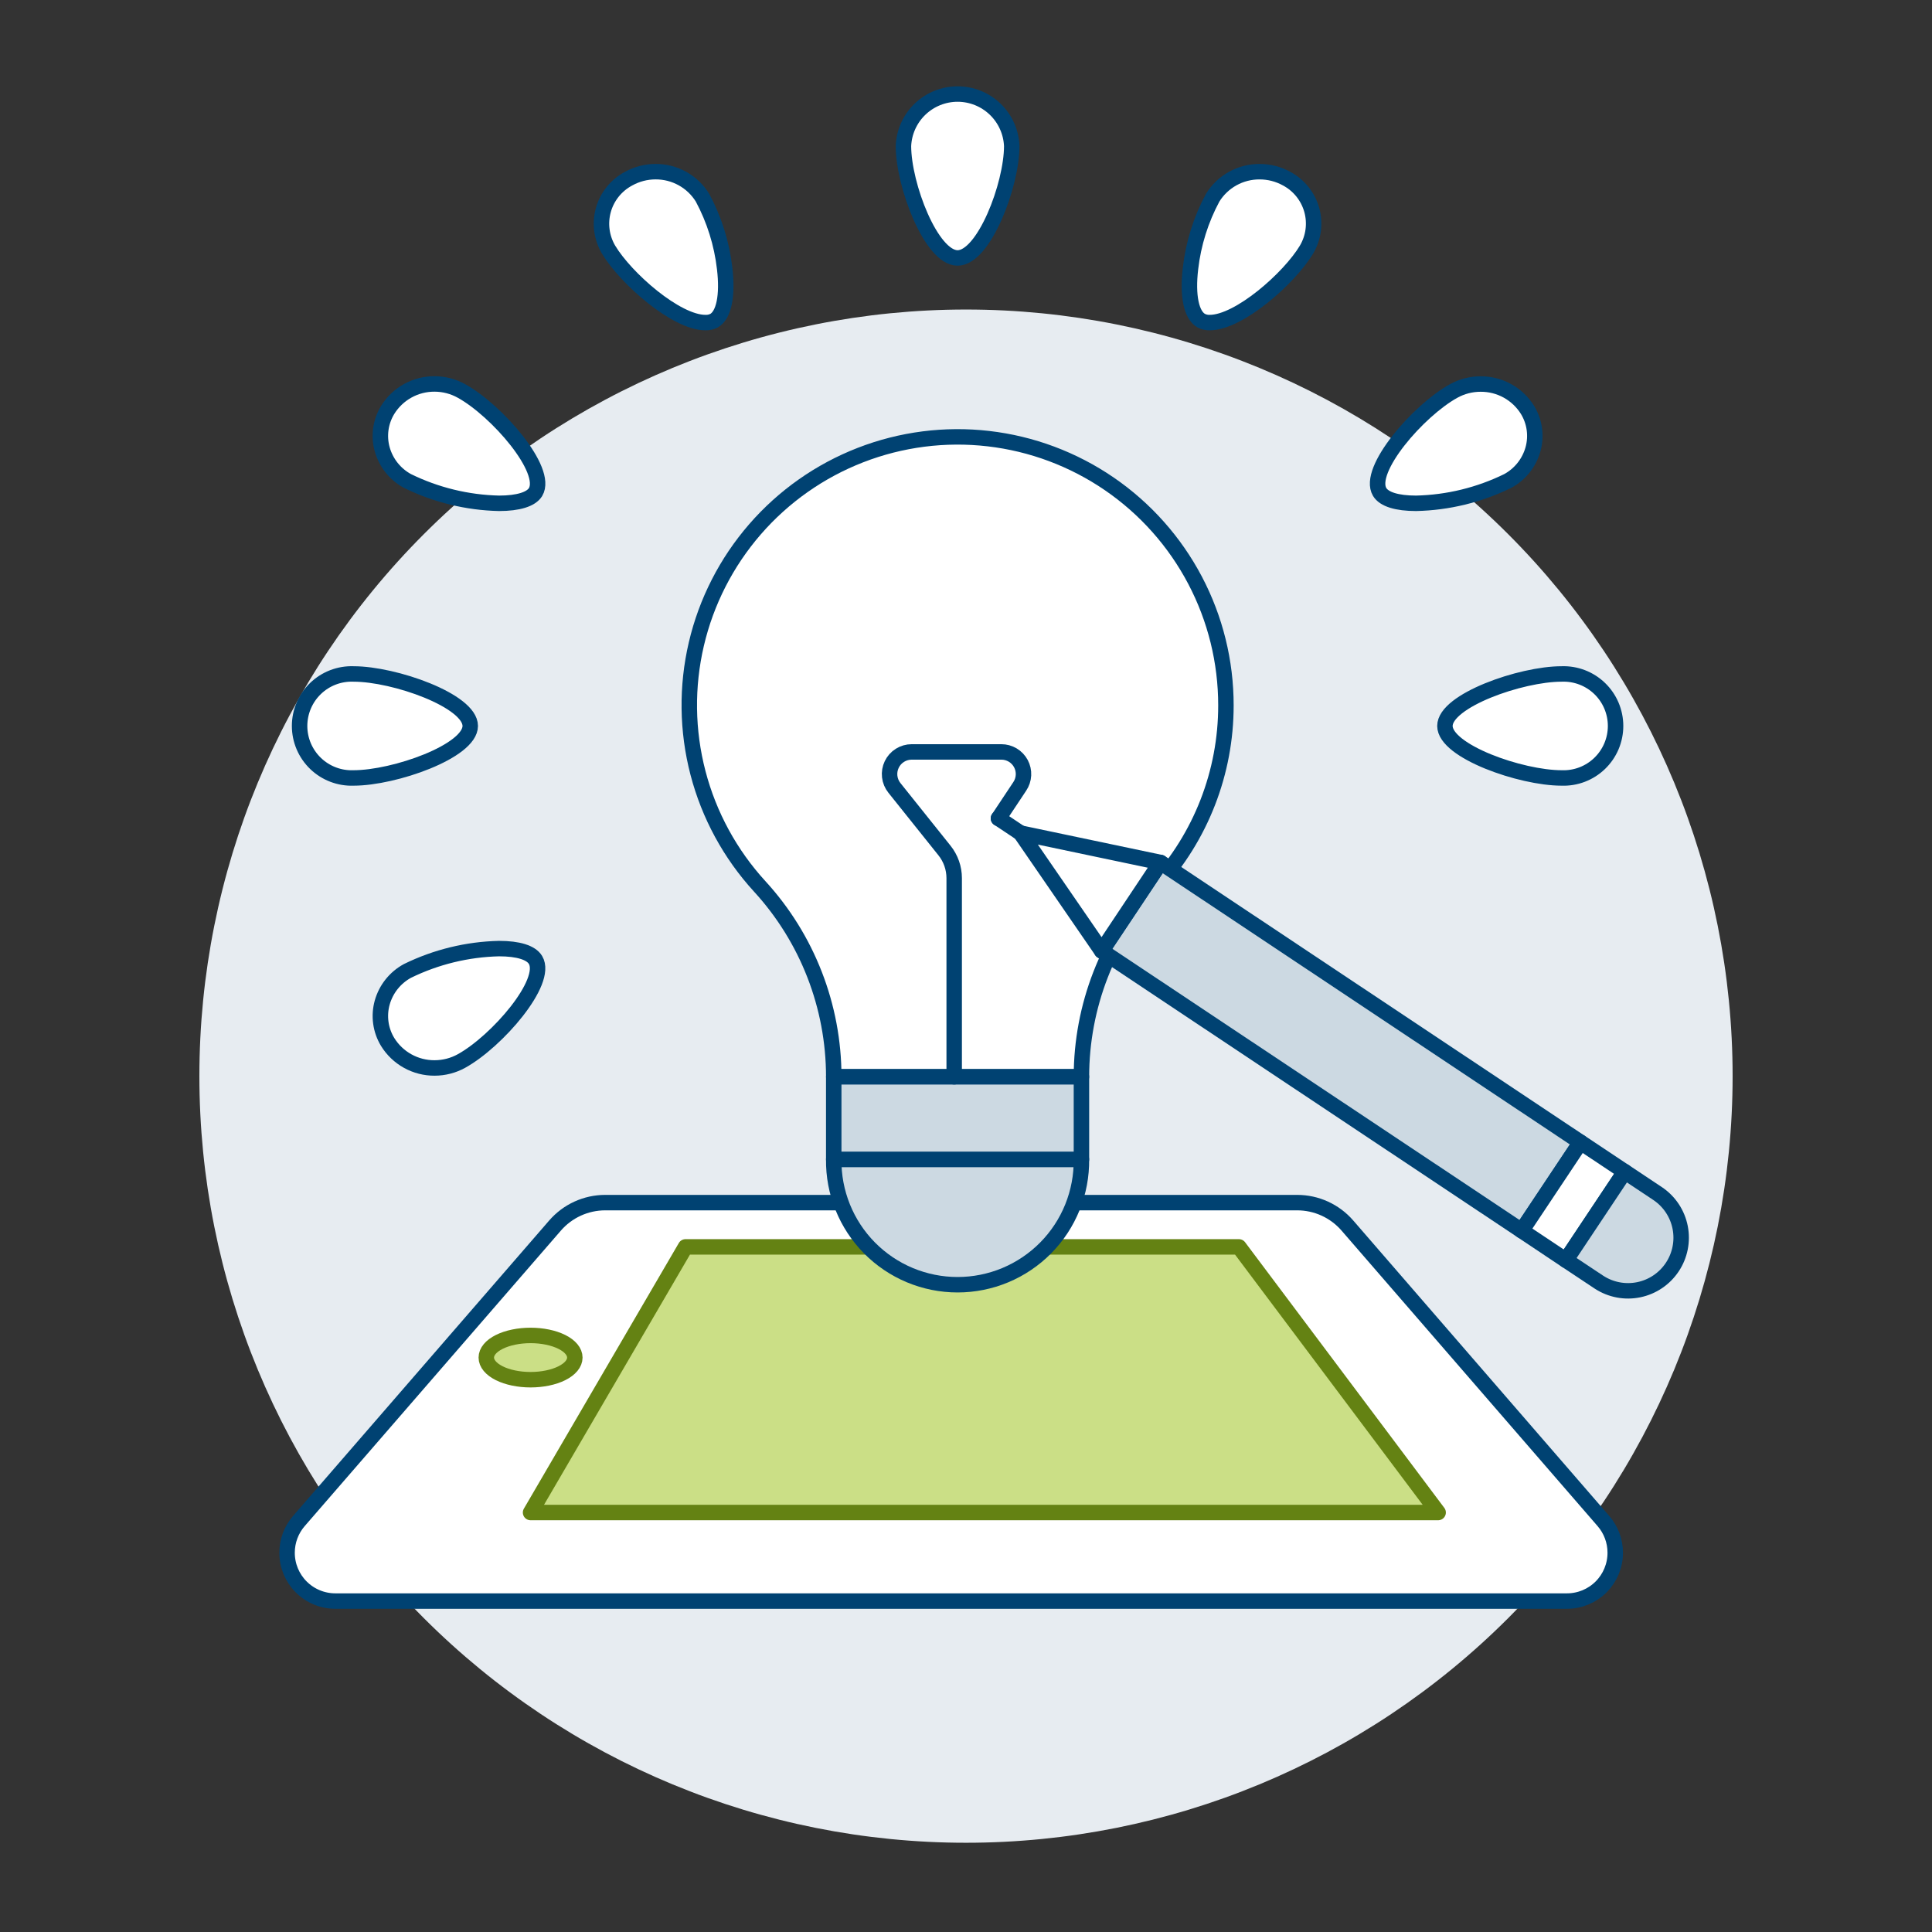
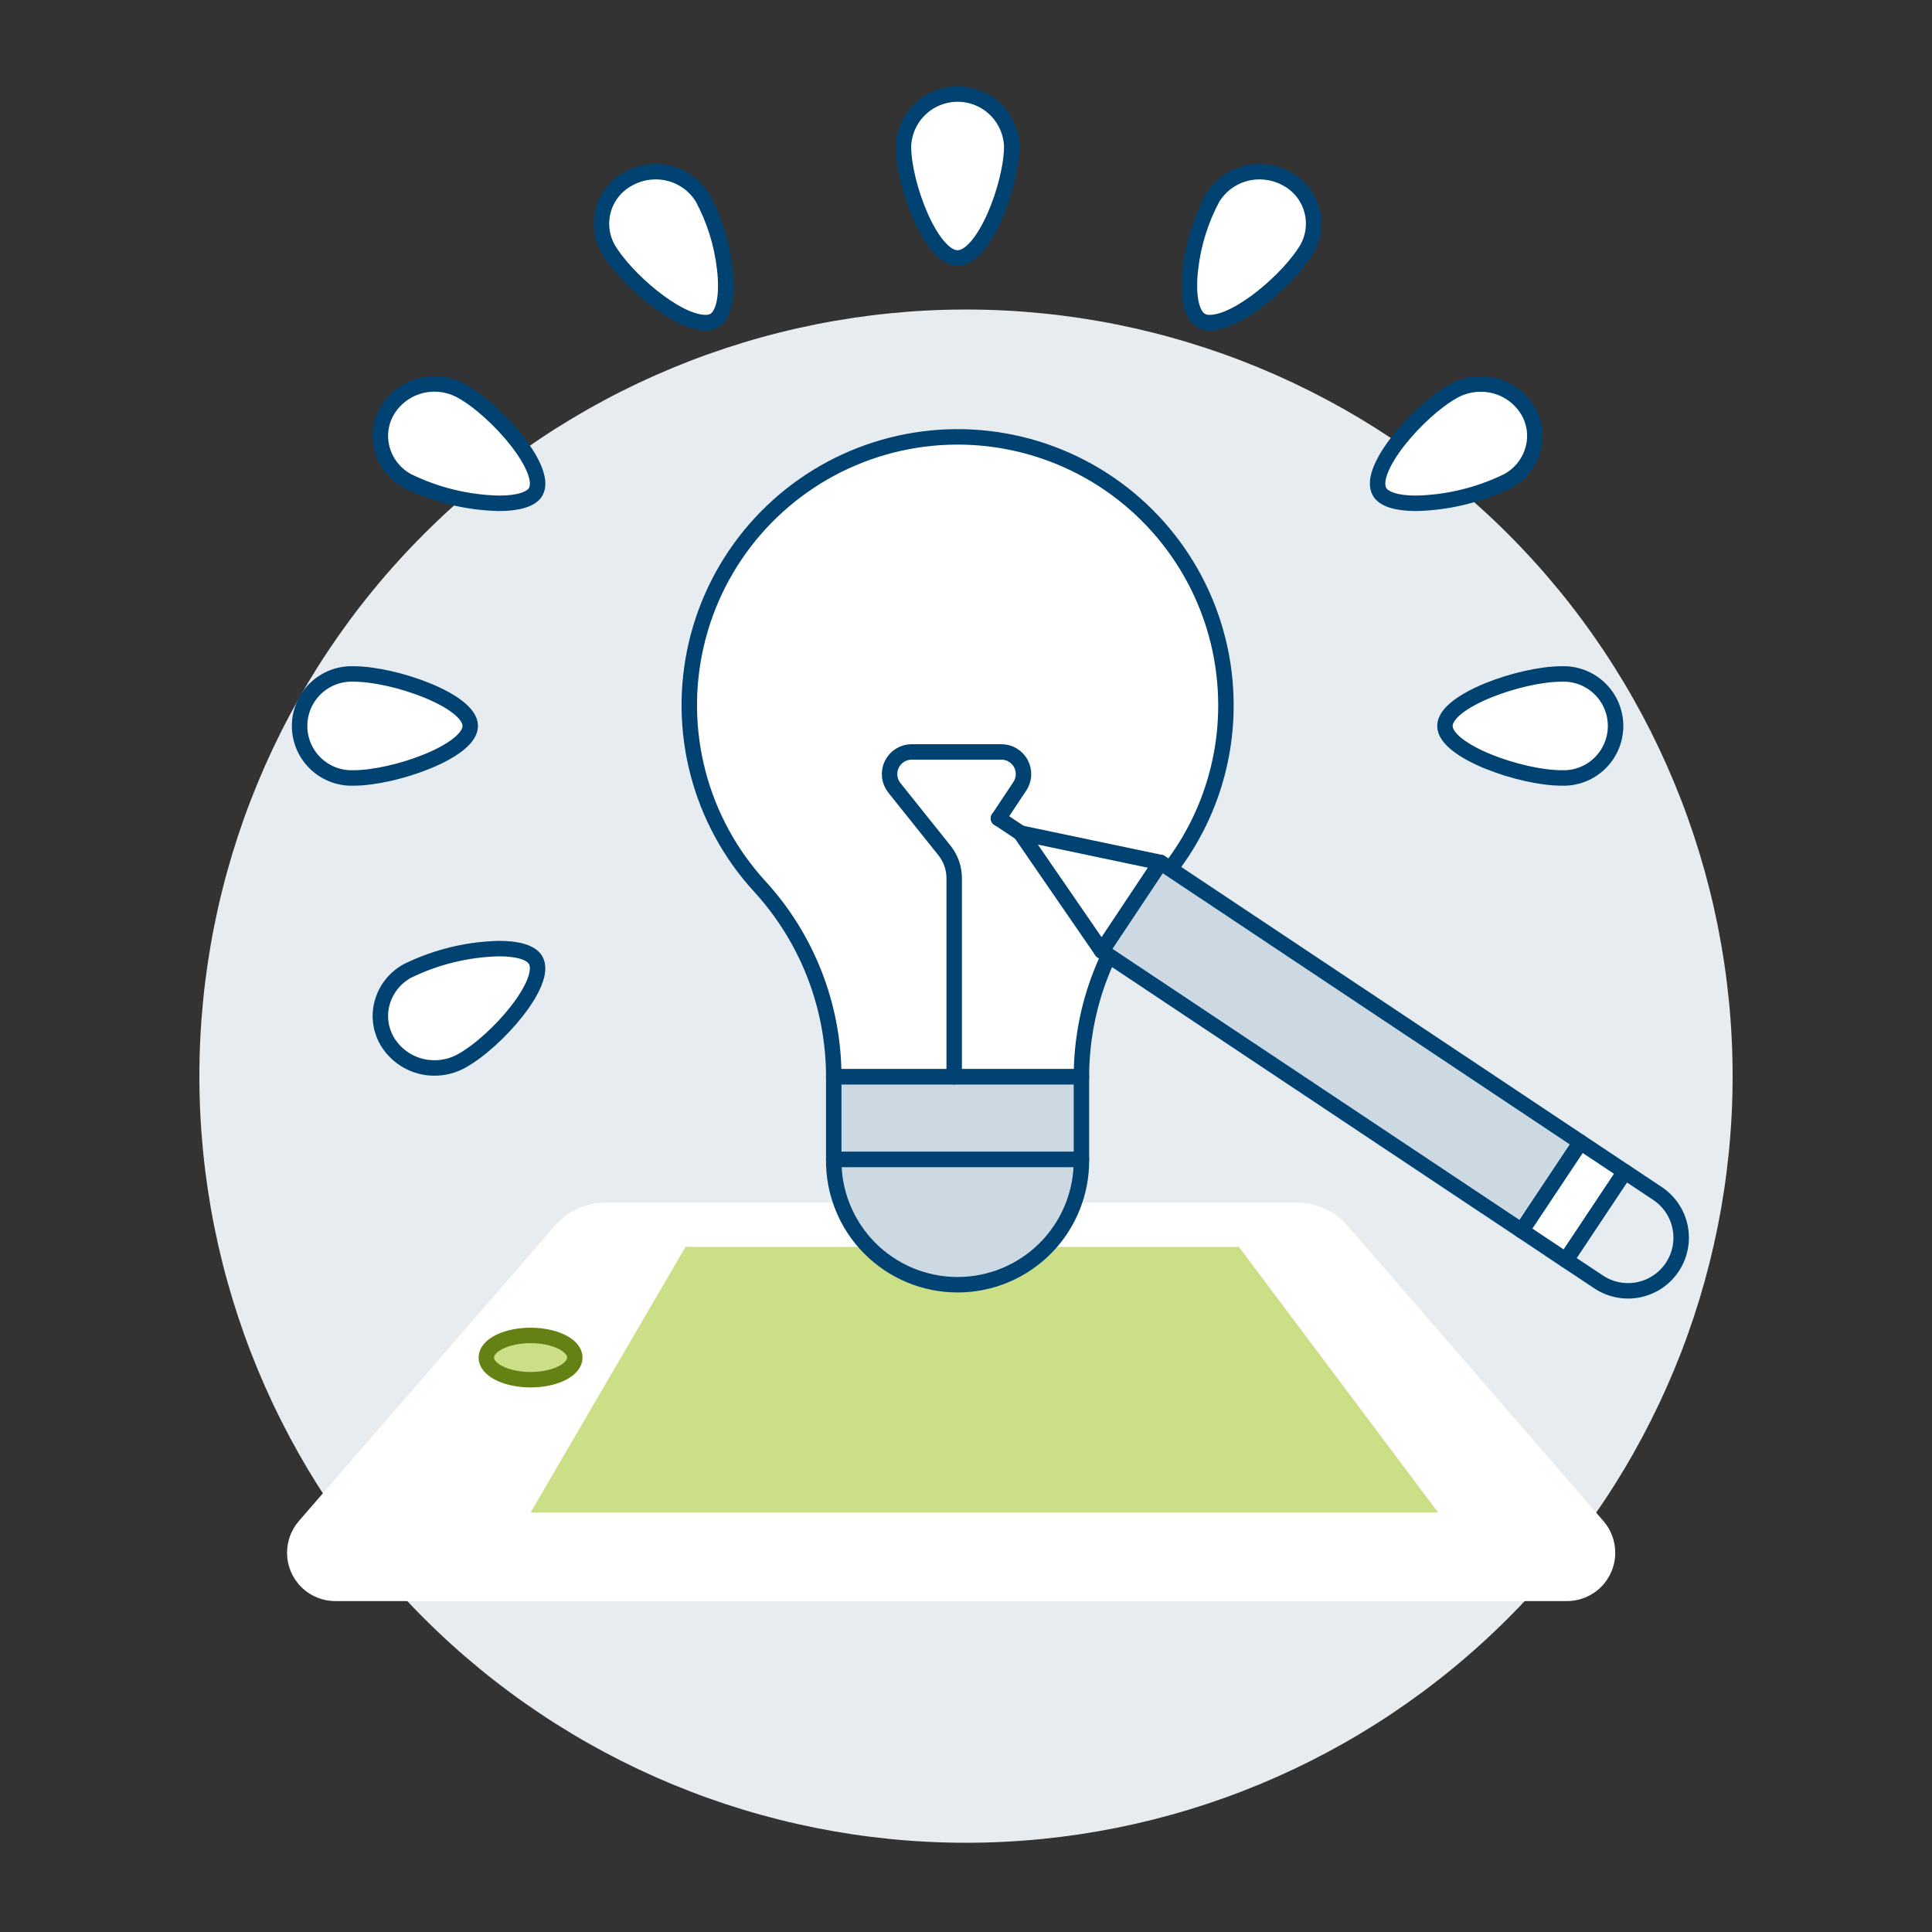
<svg xmlns="http://www.w3.org/2000/svg" width="500" height="500" viewBox="0 0 500 500" fill="none">
  <rect x="0" y="0" width="500" height="500" fill="#333333" stroke="none" />
  <path d="M51.6 278.505C51.6 331.124 72.502 381.588 109.71 418.795C146.917 456.002 197.381 476.905 250 476.905C302.619 476.905 353.082 456.002 390.29 418.795C427.497 381.588 448.4 331.124 448.4 278.505C448.4 225.886 427.497 175.422 390.29 138.215C353.082 101.008 302.619 80.105 250 80.105C197.381 80.105 146.917 101.008 109.71 138.215C72.502 175.422 51.6 225.886 51.6 278.505Z" fill="#E7ECF1" />
  <path d="M335.699 311.236H156.613C154.149 311.24 151.714 311.773 149.473 312.8C147.233 313.827 145.239 315.324 143.628 317.188L77.342 393.647C75.376 395.92 74.293 398.825 74.292 401.831V401.865C74.292 405.178 75.608 408.354 77.95 410.697C80.292 413.039 83.469 414.355 86.781 414.355H405.531C408.843 414.355 412.02 413.039 414.362 410.697C416.704 408.354 418.02 405.178 418.02 401.865V401.831C418.021 398.824 416.938 395.919 414.97 393.647L348.704 317.168C347.089 315.304 345.091 313.81 342.847 312.786C340.603 311.762 338.165 311.234 335.699 311.236Z" fill="white" />
-   <path d="M335.699 311.236H156.613C154.149 311.24 151.714 311.773 149.473 312.8C147.233 313.827 145.239 315.324 143.628 317.188L77.342 393.647C75.376 395.92 74.293 398.825 74.292 401.831V401.865C74.292 405.178 75.608 408.354 77.95 410.697C80.292 413.039 83.469 414.355 86.781 414.355H405.531C408.843 414.355 412.02 413.039 414.362 410.697C416.704 408.354 418.02 405.178 418.02 401.865V401.831C418.021 398.824 416.938 395.919 414.97 393.647L348.704 317.168C347.089 315.304 345.091 313.81 342.847 312.786C340.603 311.762 338.165 311.234 335.699 311.236Z" stroke="#004272" stroke-width="4" stroke-linecap="round" stroke-linejoin="round" />
  <path d="M177.41 322.694L137.309 391.439H372.189L320.63 322.694H177.41Z" fill="#CBDF86" />
-   <path d="M177.41 322.694L137.309 391.439H372.189L320.63 322.694H177.41Z" stroke="#648213" stroke-width="4" stroke-linecap="round" stroke-linejoin="round" />
  <path d="M125.852 351.338C125.852 352.09 126.148 352.835 126.724 353.53C127.3 354.225 128.143 354.857 129.207 355.389C130.271 355.921 131.534 356.343 132.925 356.63C134.315 356.918 135.805 357.067 137.309 357.067C138.814 357.067 140.304 356.918 141.694 356.63C143.084 356.343 144.347 355.921 145.411 355.389C146.475 354.857 147.319 354.225 147.895 353.53C148.47 352.835 148.767 352.09 148.767 351.338C148.767 349.818 147.56 348.361 145.411 347.287C143.262 346.213 140.348 345.609 137.309 345.609C134.27 345.609 131.356 346.213 129.207 347.287C127.059 348.361 125.852 349.818 125.852 351.338Z" fill="#CBDF86" stroke="#648213" stroke-width="4" stroke-linecap="round" stroke-linejoin="round" />
  <path d="M317.268 182.544C317.275 171.253 314.528 160.13 309.266 150.14C304.004 140.15 296.385 131.594 287.07 125.213C277.754 118.832 267.023 114.819 255.807 113.521C244.591 112.224 233.227 113.681 222.701 117.767C212.175 121.853 202.804 128.444 195.4 136.969C187.996 145.494 182.783 155.695 180.212 166.69C177.641 177.685 177.79 189.14 180.645 200.065C183.501 210.989 188.978 221.052 196.601 229.381C208.934 242.835 215.775 260.423 215.776 278.674H279.874C279.876 260.415 286.717 242.82 299.05 229.356C310.781 216.591 317.284 199.881 317.268 182.544Z" fill="white" />
  <path d="M317.268 182.544C317.275 171.253 314.528 160.13 309.266 150.14C304.004 140.15 296.385 131.594 287.07 125.213C277.754 118.832 267.023 114.819 255.807 113.521C244.591 112.224 233.227 113.681 222.701 117.767C212.175 121.853 202.804 128.444 195.4 136.969C187.996 145.494 182.783 155.695 180.212 166.69C177.641 177.685 177.79 189.14 180.645 200.065C183.501 210.989 188.978 221.052 196.601 229.381C208.934 242.835 215.775 260.423 215.776 278.674H279.874C279.876 260.415 286.717 242.82 299.05 229.356C310.781 216.591 317.284 199.881 317.268 182.544Z" stroke="#004272" stroke-width="4" stroke-linecap="round" stroke-linejoin="round" />
  <path d="M279.869 300.036C279.922 304.279 279.132 308.489 277.545 312.424C275.958 316.359 273.606 319.939 270.624 322.958C267.643 325.976 264.092 328.373 260.178 330.009C256.263 331.644 252.063 332.487 247.82 332.487C243.577 332.487 239.377 331.644 235.462 330.009C231.548 328.373 227.997 325.976 225.016 322.958C222.034 319.939 219.682 316.359 218.095 312.424C216.508 308.489 215.718 304.279 215.771 300.036H279.869Z" fill="#CCD9E2" stroke="#004272" stroke-width="4" stroke-linecap="round" stroke-linejoin="round" />
  <path d="M215.771 278.674H279.875V300.041H215.771V278.674Z" fill="#CCD9E2" stroke="#004272" stroke-width="4" stroke-linecap="round" stroke-linejoin="round" />
  <path d="M285.106 246.096L300.353 223.211L409.057 295.627L393.815 318.508L285.106 246.096Z" fill="#CCD9E2" />
  <path d="M285.106 246.096L300.353 223.211L409.057 295.627L393.815 318.508L285.106 246.096Z" stroke="#004272" stroke-width="4" stroke-linecap="round" stroke-linejoin="round" />
  <path d="M393.811 318.508L409.053 295.622L420.495 303.241L405.248 326.136L393.811 318.508Z" fill="white" />
  <path d="M393.811 318.508L409.053 295.622L420.495 303.241L405.248 326.136L393.811 318.508Z" stroke="#004272" stroke-width="4" stroke-linecap="round" stroke-linejoin="round" />
-   <path d="M413.839 331.84C416.874 333.814 420.565 334.512 424.111 333.781C427.657 333.05 430.772 330.95 432.779 327.936C434.786 324.923 435.524 321.239 434.831 317.685C434.139 314.131 432.072 310.994 429.081 308.955L420.495 303.236L405.248 326.131L413.839 331.84Z" fill="#CCD9E2" />
  <path d="M413.839 331.84C416.874 333.814 420.565 334.512 424.111 333.781C427.657 333.05 430.772 330.95 432.779 327.936C434.786 324.923 435.524 321.239 434.831 317.685C434.139 314.131 432.072 310.994 429.081 308.955L420.495 303.236L405.248 326.131L413.839 331.84Z" stroke="#004272" stroke-width="4" stroke-linecap="round" stroke-linejoin="round" />
  <path d="M264.121 215.597L258.402 211.783" stroke="#004272" stroke-width="4" stroke-linecap="round" stroke-linejoin="round" />
  <path d="M300.349 223.211L264.121 215.597L285.107 246.096L300.349 223.211Z" fill="white" />
  <path d="M300.349 223.211L264.121 215.597L285.107 246.096L300.349 223.211Z" stroke="#004272" stroke-width="4" stroke-linecap="round" stroke-linejoin="round" />
  <path d="M246.944 278.674V227.263C246.944 224.661 246.057 222.136 244.43 220.106L231.474 203.907C230.8 203.065 230.377 202.049 230.254 200.978C230.131 199.906 230.314 198.821 230.78 197.849C231.246 196.876 231.978 196.055 232.89 195.479C233.803 194.904 234.859 194.598 235.938 194.597H259.141C260.181 194.594 261.203 194.875 262.095 195.409C262.988 195.943 263.719 196.71 264.209 197.627C264.699 198.545 264.93 199.579 264.877 200.618C264.823 201.657 264.488 202.662 263.907 203.525L258.402 211.808" stroke="#004272" stroke-width="4" stroke-linecap="round" stroke-linejoin="round" />
  <path d="M247.823 66.758C241.012 66.758 233.811 47.91 233.811 37.776C233.963 34.162 235.506 30.745 238.117 28.241C240.729 25.737 244.207 24.339 247.825 24.339C251.443 24.339 254.921 25.737 257.533 28.241C260.144 30.745 261.687 34.162 261.839 37.776C261.839 47.91 254.633 66.758 247.823 66.758Z" fill="white" stroke="#004272" stroke-width="4" stroke-linecap="round" stroke-linejoin="round" />
  <path d="M182.544 83.483C174.995 83.483 161.999 72.075 157.516 64.635C156.604 63.101 156.012 61.399 155.777 59.63C155.542 57.862 155.668 56.064 156.148 54.345C156.628 52.627 157.452 51.024 158.569 49.633C159.687 48.242 161.075 47.092 162.649 46.253C164.789 45.059 167.198 44.43 169.648 44.428C172.081 44.413 174.478 45.025 176.607 46.203C178.735 47.382 180.526 49.088 181.805 51.159C184.856 56.84 186.802 63.049 187.539 69.456C188.377 76.514 187.34 81.578 184.766 83.002C184.079 83.351 183.314 83.517 182.544 83.483Z" fill="white" stroke="#004272" stroke-width="4" stroke-linecap="round" stroke-linejoin="round" />
  <path d="M129.164 130.256C120.936 130.072 112.846 128.1 105.455 124.477C103.876 123.621 102.484 122.458 101.362 121.054C100.24 119.651 99.411 118.037 98.923 116.308C98.442 114.602 98.318 112.815 98.559 111.059C98.799 109.302 99.4 107.614 100.322 106.1C101.599 104.029 103.388 102.321 105.516 101.142C107.644 99.962 110.041 99.35 112.474 99.365C114.922 99.372 117.327 100.004 119.463 101.2C128.609 106.264 142.001 121.68 138.598 127.344C137.462 129.214 134.109 130.256 129.164 130.256Z" fill="white" stroke="#004272" stroke-width="4" stroke-linecap="round" stroke-linejoin="round" />
  <path d="M91.518 201.332C89.708 201.402 87.902 201.105 86.209 200.461C84.515 199.816 82.969 198.836 81.664 197.579C80.358 196.323 79.32 194.816 78.61 193.149C77.901 191.481 77.535 189.688 77.535 187.876C77.535 186.064 77.901 184.271 78.61 182.603C79.32 180.936 80.358 179.429 81.664 178.173C82.969 176.916 84.515 175.936 86.209 175.291C87.902 174.647 89.708 174.35 91.518 174.42C102.073 174.42 121.7 181.334 121.7 187.876C121.7 194.418 102.073 201.332 91.518 201.332Z" fill="white" stroke="#004272" stroke-width="4" stroke-linecap="round" stroke-linejoin="round" />
  <path d="M404.127 201.332C393.572 201.332 373.945 194.418 373.945 187.876C373.945 181.334 393.572 174.42 404.127 174.42C405.938 174.35 407.744 174.647 409.437 175.291C411.13 175.936 412.676 176.916 413.981 178.173C415.287 179.429 416.326 180.936 417.035 182.603C417.744 184.271 418.11 186.064 418.11 187.876C418.11 189.688 417.744 191.481 417.035 193.149C416.326 194.816 415.287 196.323 413.981 197.579C412.676 198.836 411.13 199.816 409.437 200.461C407.744 201.105 405.938 201.402 404.127 201.332Z" fill="white" stroke="#004272" stroke-width="4" stroke-linecap="round" stroke-linejoin="round" />
  <path d="M112.474 276.387C110.041 276.402 107.645 275.791 105.517 274.612C103.389 273.433 101.6 271.727 100.322 269.656C99.4 268.141 98.801 266.453 98.56 264.696C98.319 262.939 98.443 261.151 98.923 259.444C99.41 257.715 100.239 256.102 101.36 254.699C102.481 253.296 103.872 252.131 105.45 251.275C112.844 247.655 120.935 245.683 129.164 245.496C134.124 245.496 137.462 246.538 138.588 248.438C141.991 254.097 128.599 269.513 119.453 274.577C117.318 275.763 114.916 276.386 112.474 276.387Z" fill="white" stroke="#004272" stroke-width="4" stroke-linecap="round" stroke-linejoin="round" />
  <path d="M366.481 130.256C361.521 130.256 358.188 129.214 357.057 127.319C353.664 121.655 367.056 106.239 376.183 101.2C378.322 100.011 380.729 99.388 383.176 99.39C385.607 99.372 388.002 99.981 390.13 101.156C392.258 102.331 394.048 104.034 395.328 106.1C396.251 107.614 396.851 109.302 397.091 111.059C397.332 112.815 397.208 114.602 396.727 116.308C396.24 118.037 395.411 119.65 394.29 121.053C393.169 122.456 391.778 123.621 390.2 124.477C382.806 128.101 374.713 130.072 366.481 130.256Z" fill="white" stroke="#004272" stroke-width="4" stroke-linecap="round" stroke-linejoin="round" />
  <path d="M313.086 83.483C312.321 83.513 311.562 83.342 310.884 82.987C308.305 81.563 307.268 76.499 308.106 69.441C308.843 63.041 310.789 56.838 313.84 51.163C315.118 49.093 316.907 47.387 319.035 46.208C321.164 45.029 323.559 44.418 325.992 44.433C328.439 44.432 330.845 45.053 332.986 46.238C334.56 47.078 335.947 48.228 337.064 49.619C338.181 51.01 339.004 52.614 339.483 54.332C339.962 56.051 340.087 57.849 339.851 59.617C339.615 61.385 339.022 63.087 338.109 64.62C333.63 72.065 320.635 83.483 313.086 83.483Z" fill="white" stroke="#004272" stroke-width="4" stroke-linecap="round" stroke-linejoin="round" />
</svg>